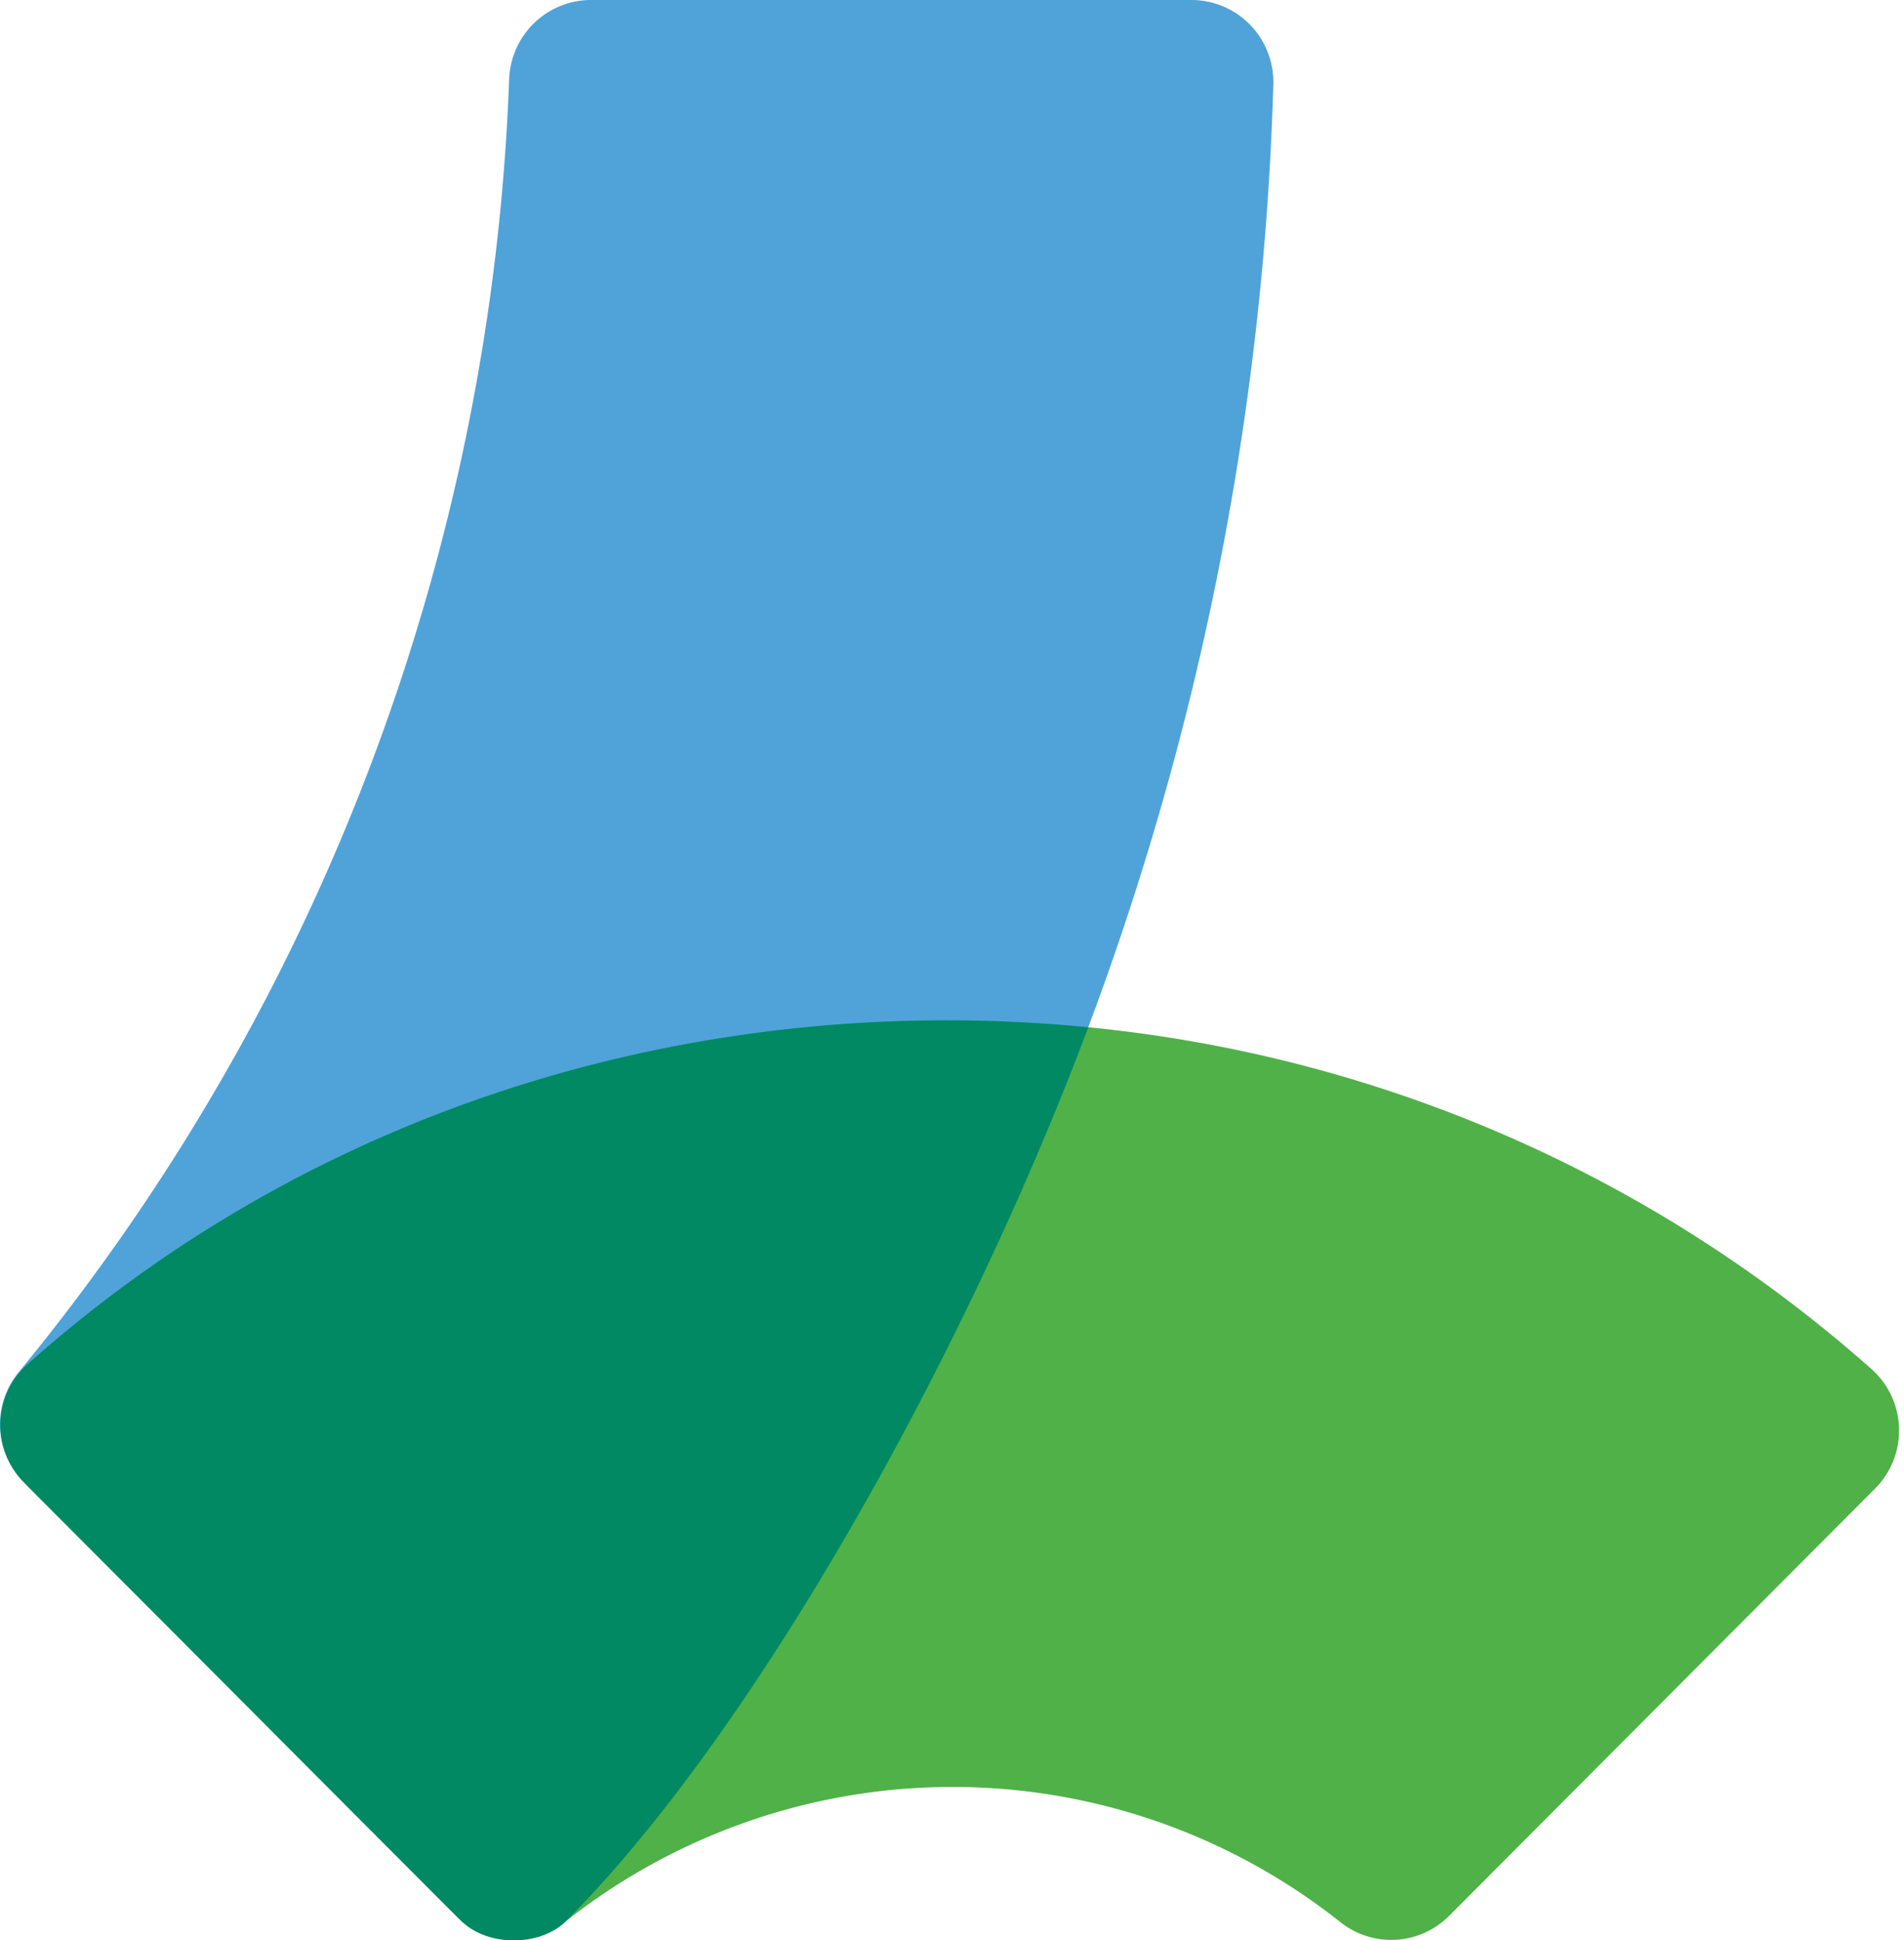
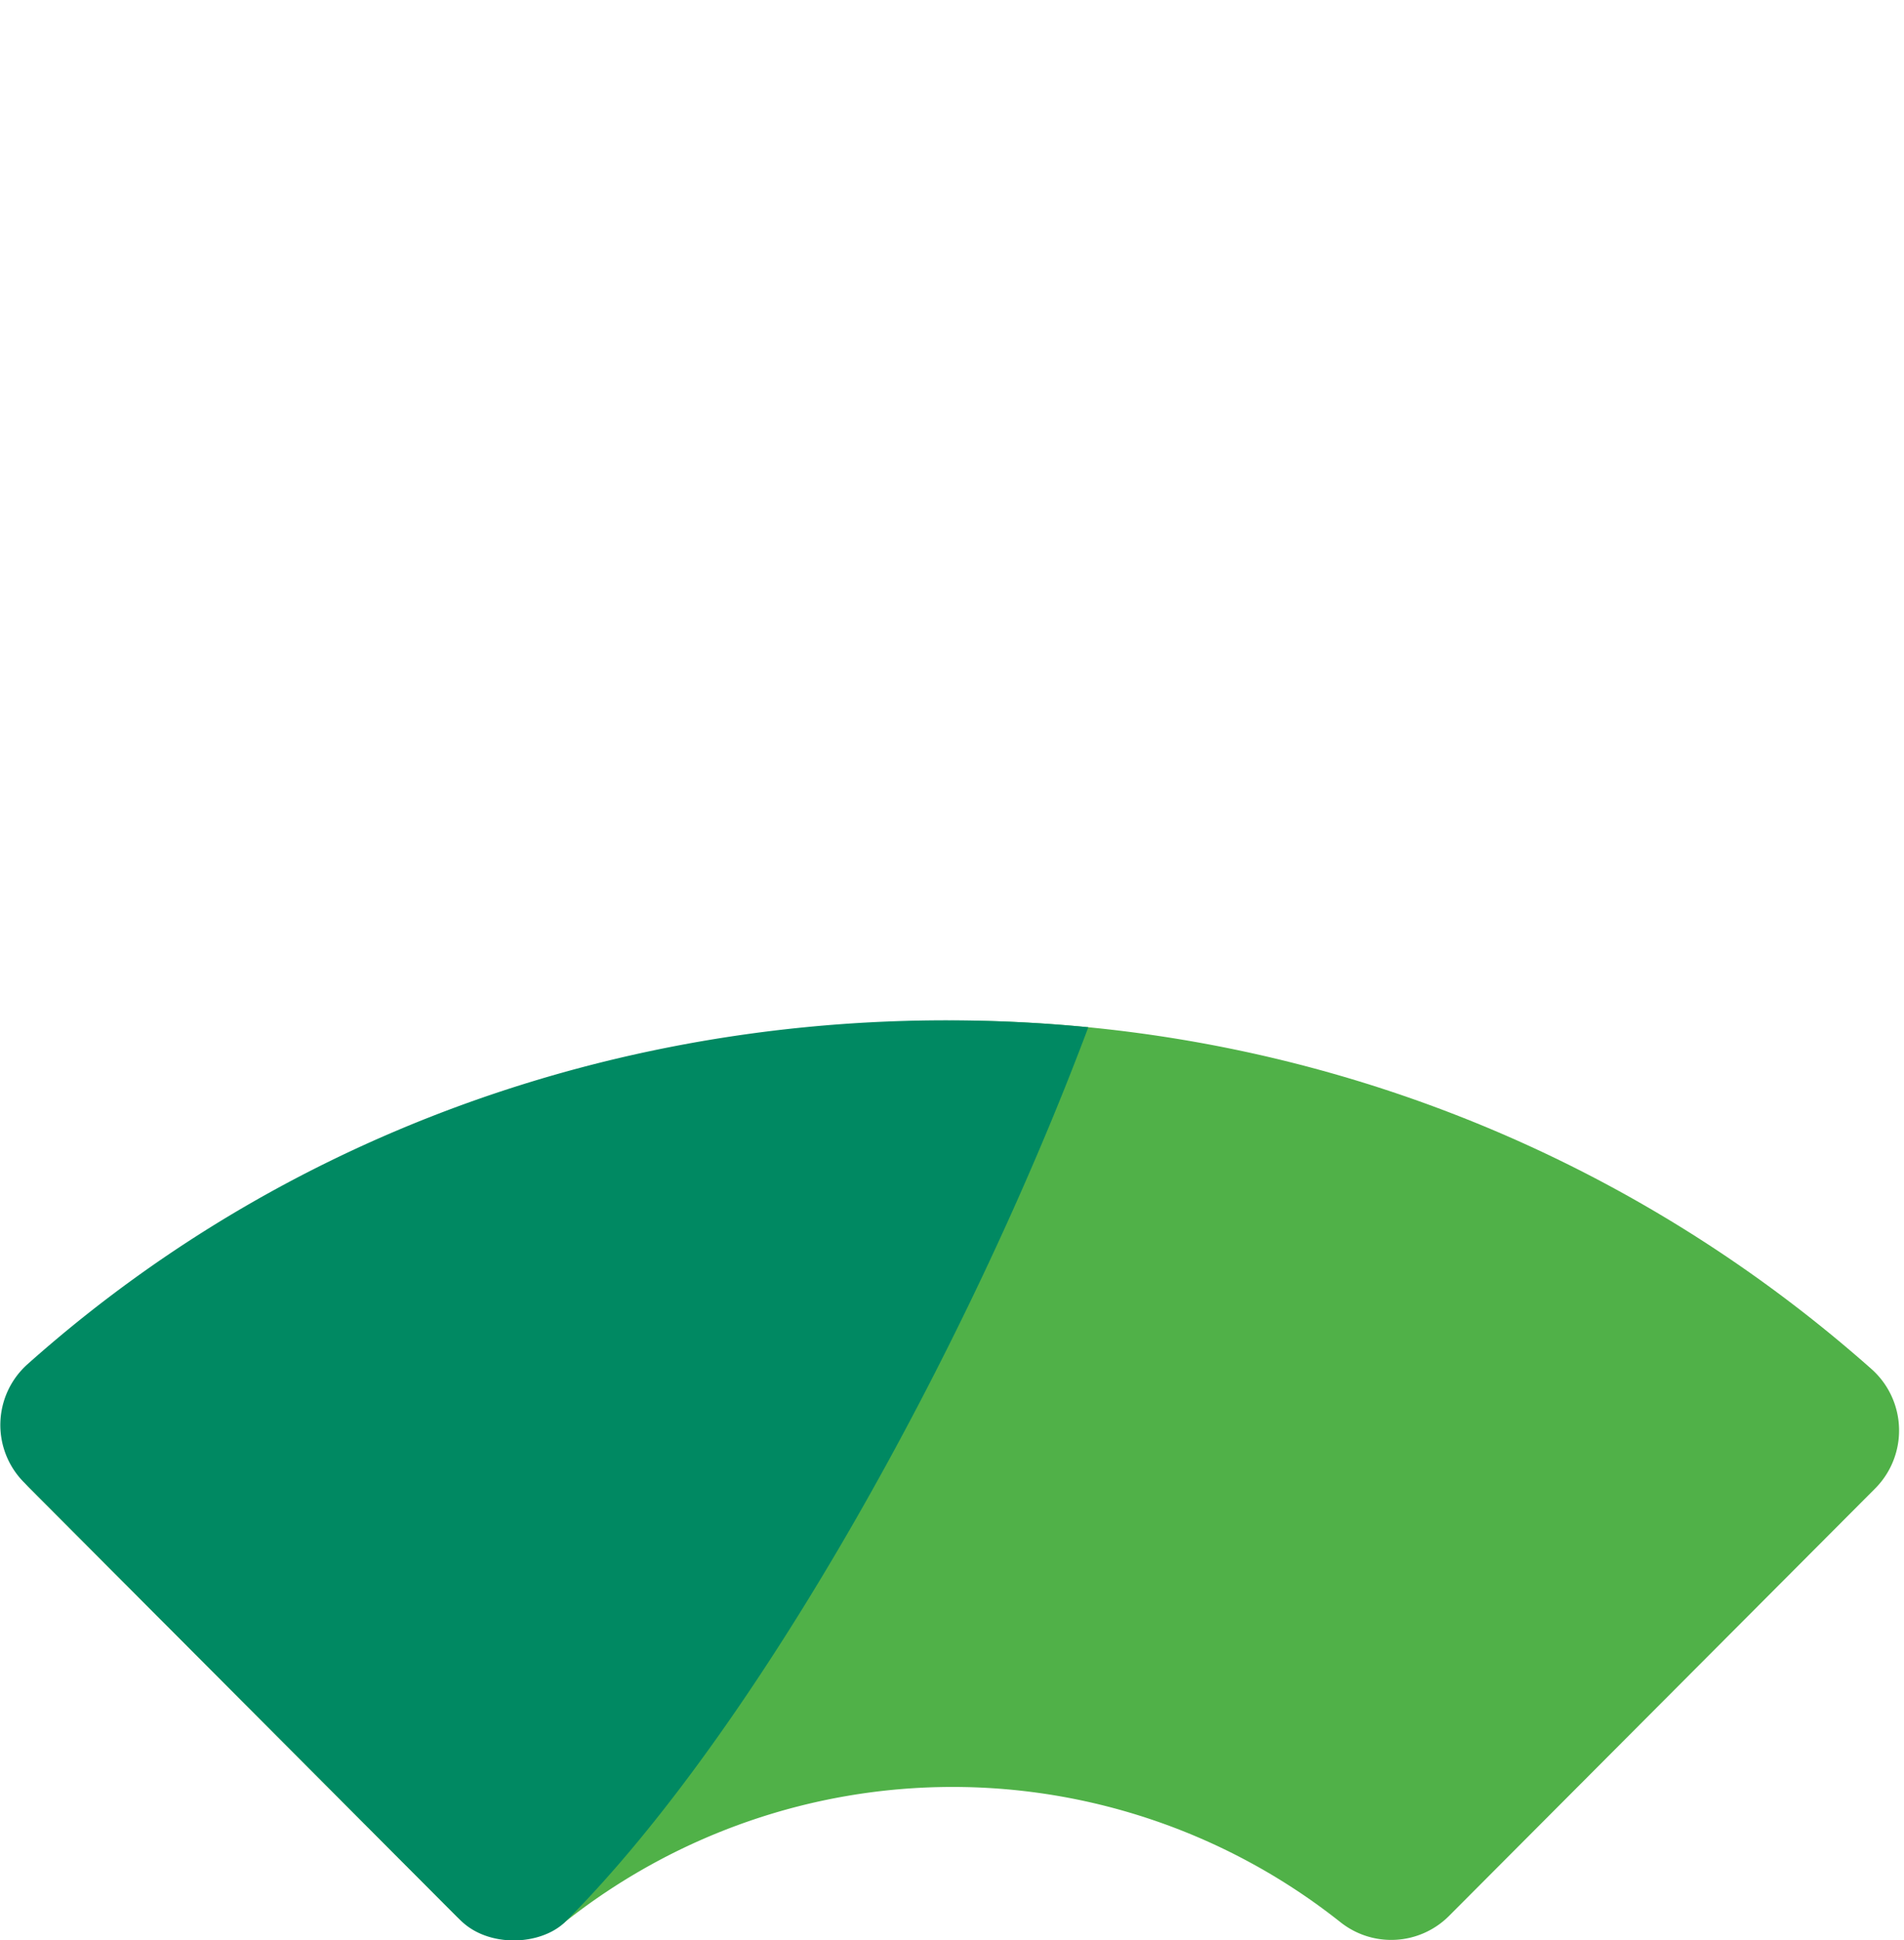
<svg viewBox="0 0 1054 1074">
  <g style="fill:#000;fill-opacity:1;stroke:none;stroke-width:1;stroke-opacity:1;fill-rule:nonzero">
    <g>
      <g style="fill:#50b148">
        <path d="M253.24 1060.49a45.42 45.42 0 0 0 60.37 3.41 347.22 347.22 0 0 1 430.58 0 45.42 45.42 0 0 0 60.37-3.41l236.55-236.55a45.42 45.42 0 0 0-1.94-66.11c-145.48-128.6-327.87-192.9-510.27-192.9s-364.79 64.3-510.27 192.9a45.42 45.42 0 0 0-1.94 66.11Z" transform="scale(.997 1)" />
      </g>
      <g style="fill:#50a3d9">
-         <path d="M282.69 44A1192.63 1192.63 0 0 1 10.47 759.39a45.47 45.47 0 0 0 2.82 61.15l236.13 236.12a45.46 45.46 0 0 0 66.54-2.39A1614.58 1614.58 0 0 0 707 46.78 45.47 45.47 0 0 0 661.53 0H328.1a45.51 45.51 0 0 0-45.41 44Z" transform="scale(.997 1)" />
-       </g>
+         </g>
      <g style="fill:#008962">
        <path d="M314.27 1063.38c105.88-105.88 222.67-315.89 290-494.78-207.51-20.23-423.29 39.18-589.1 186.61a45 45 0 0 0-1.79 65.36l242.31 242.31c15.31 15.32 44.8 14.29 58.58.5Z" transform="scale(.997 1)" />
      </g>
    </g>
  </g>
</svg>